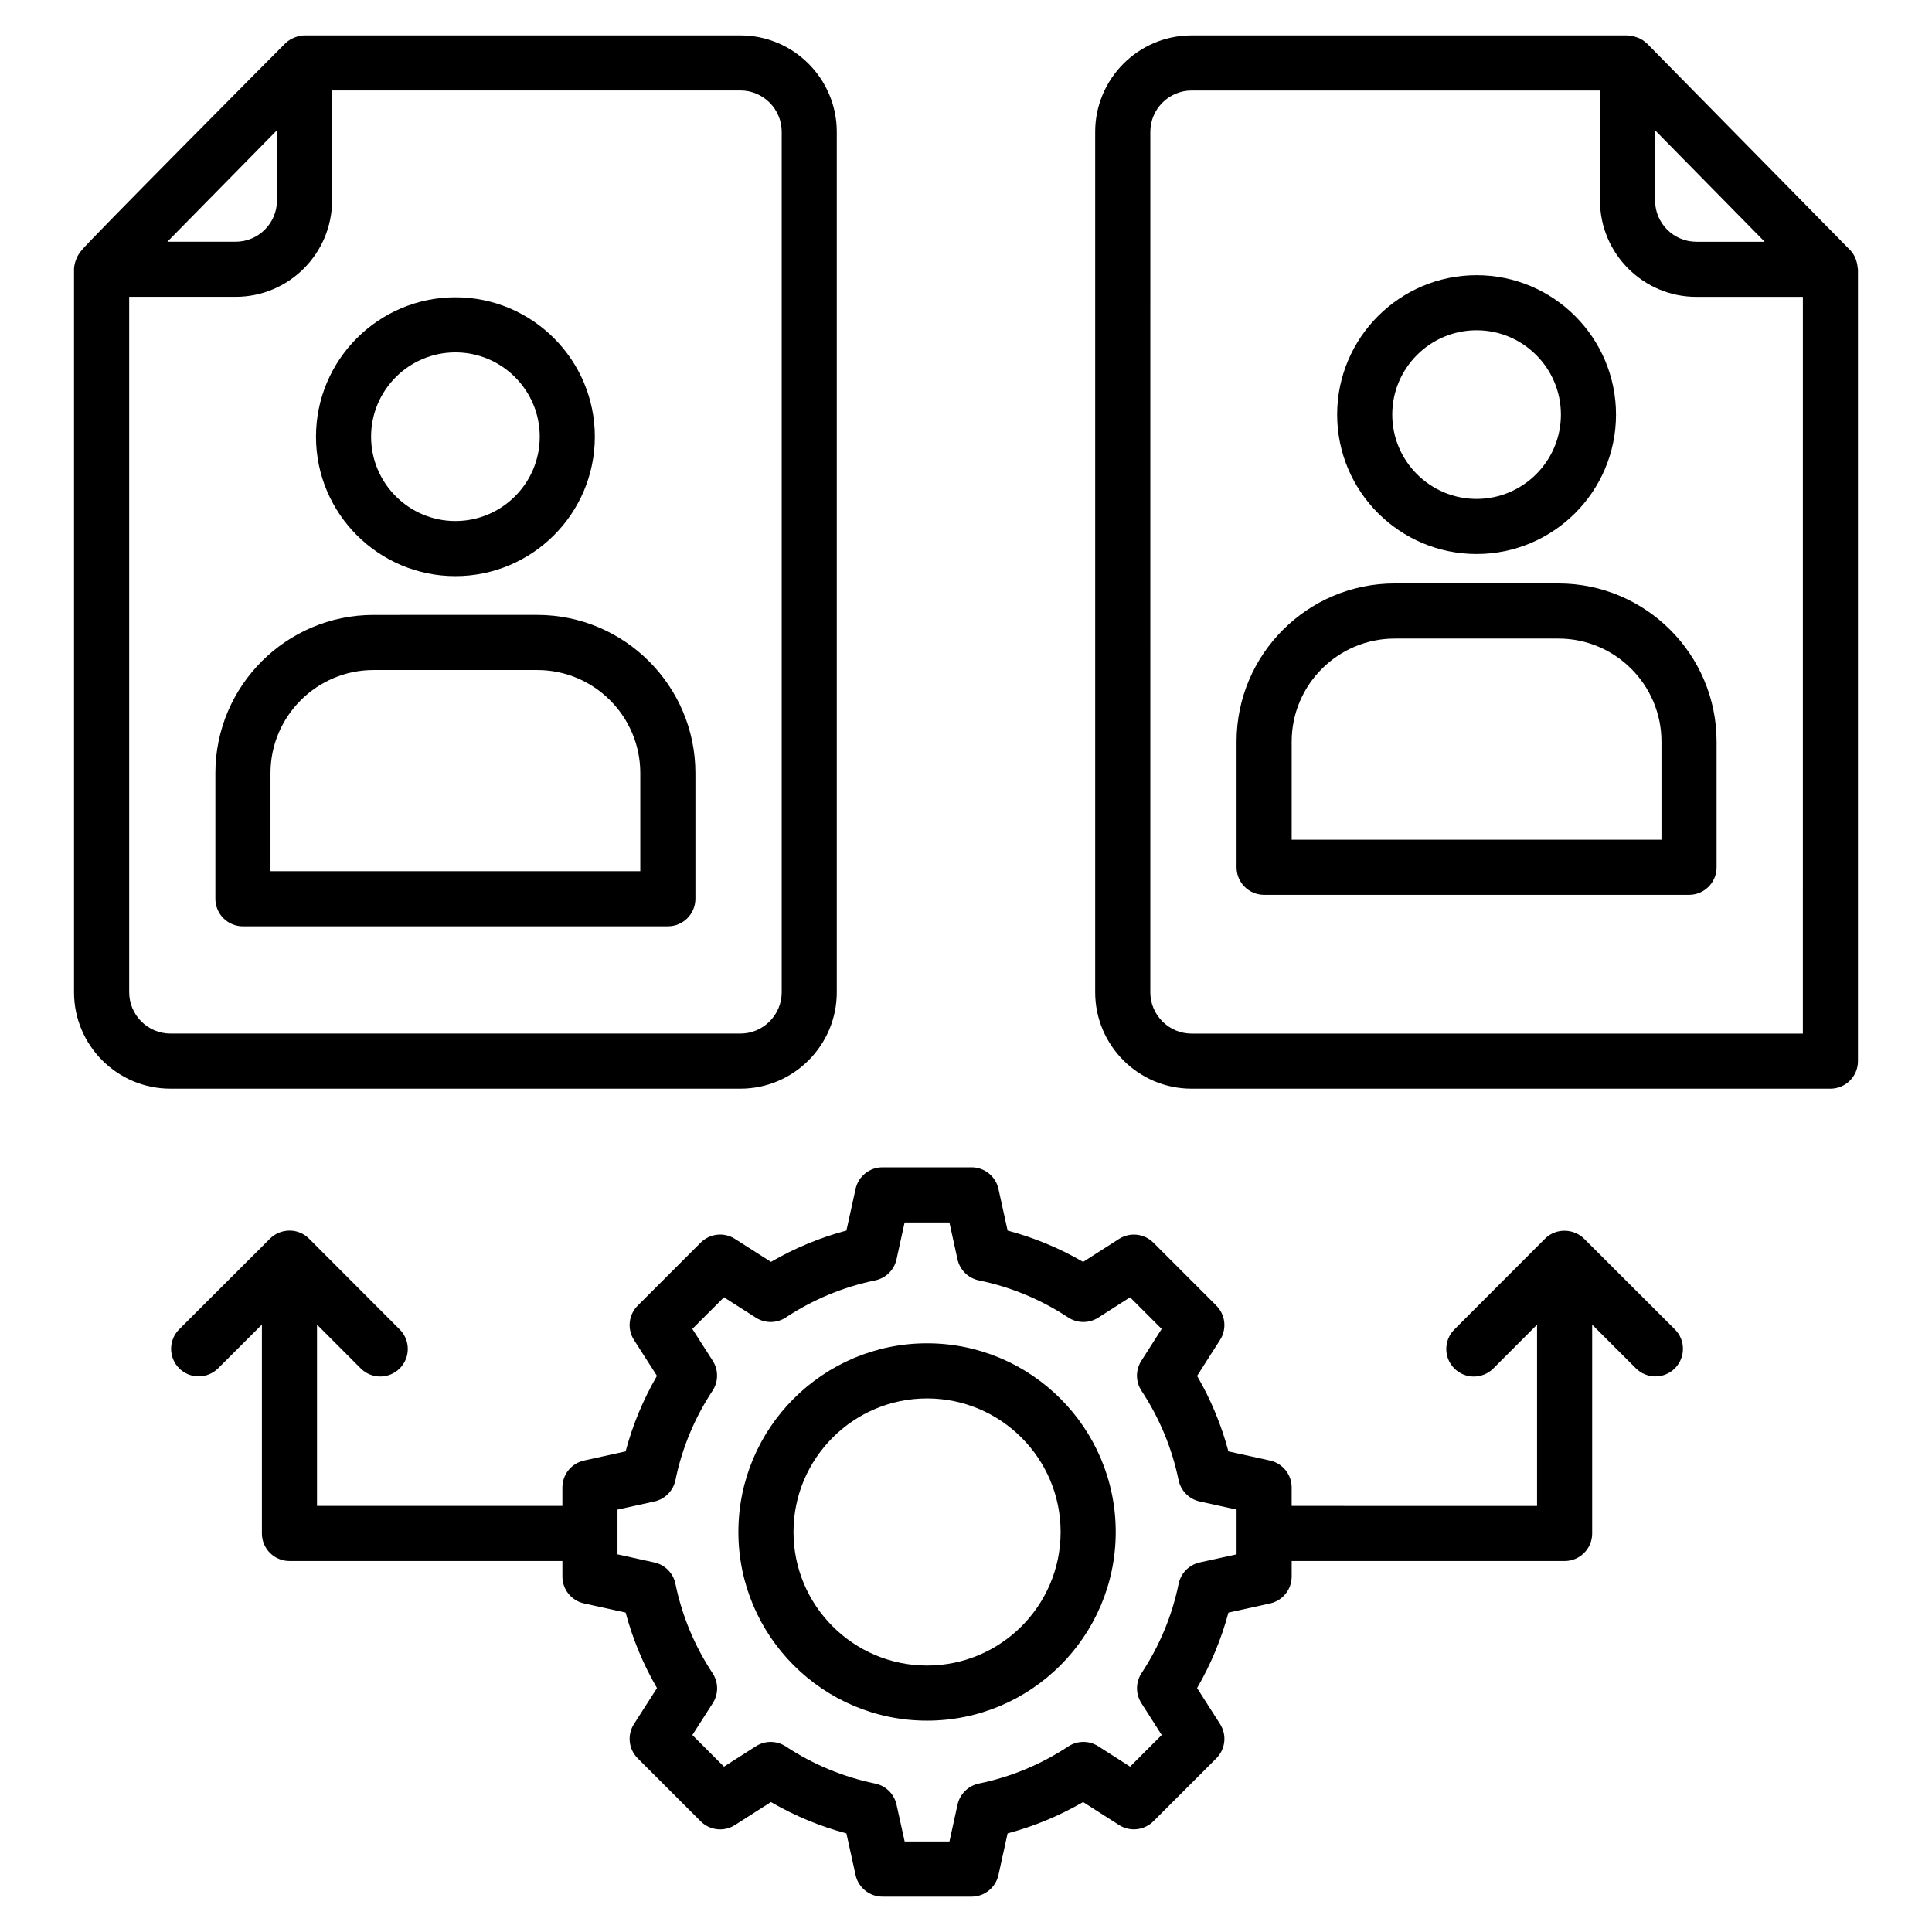
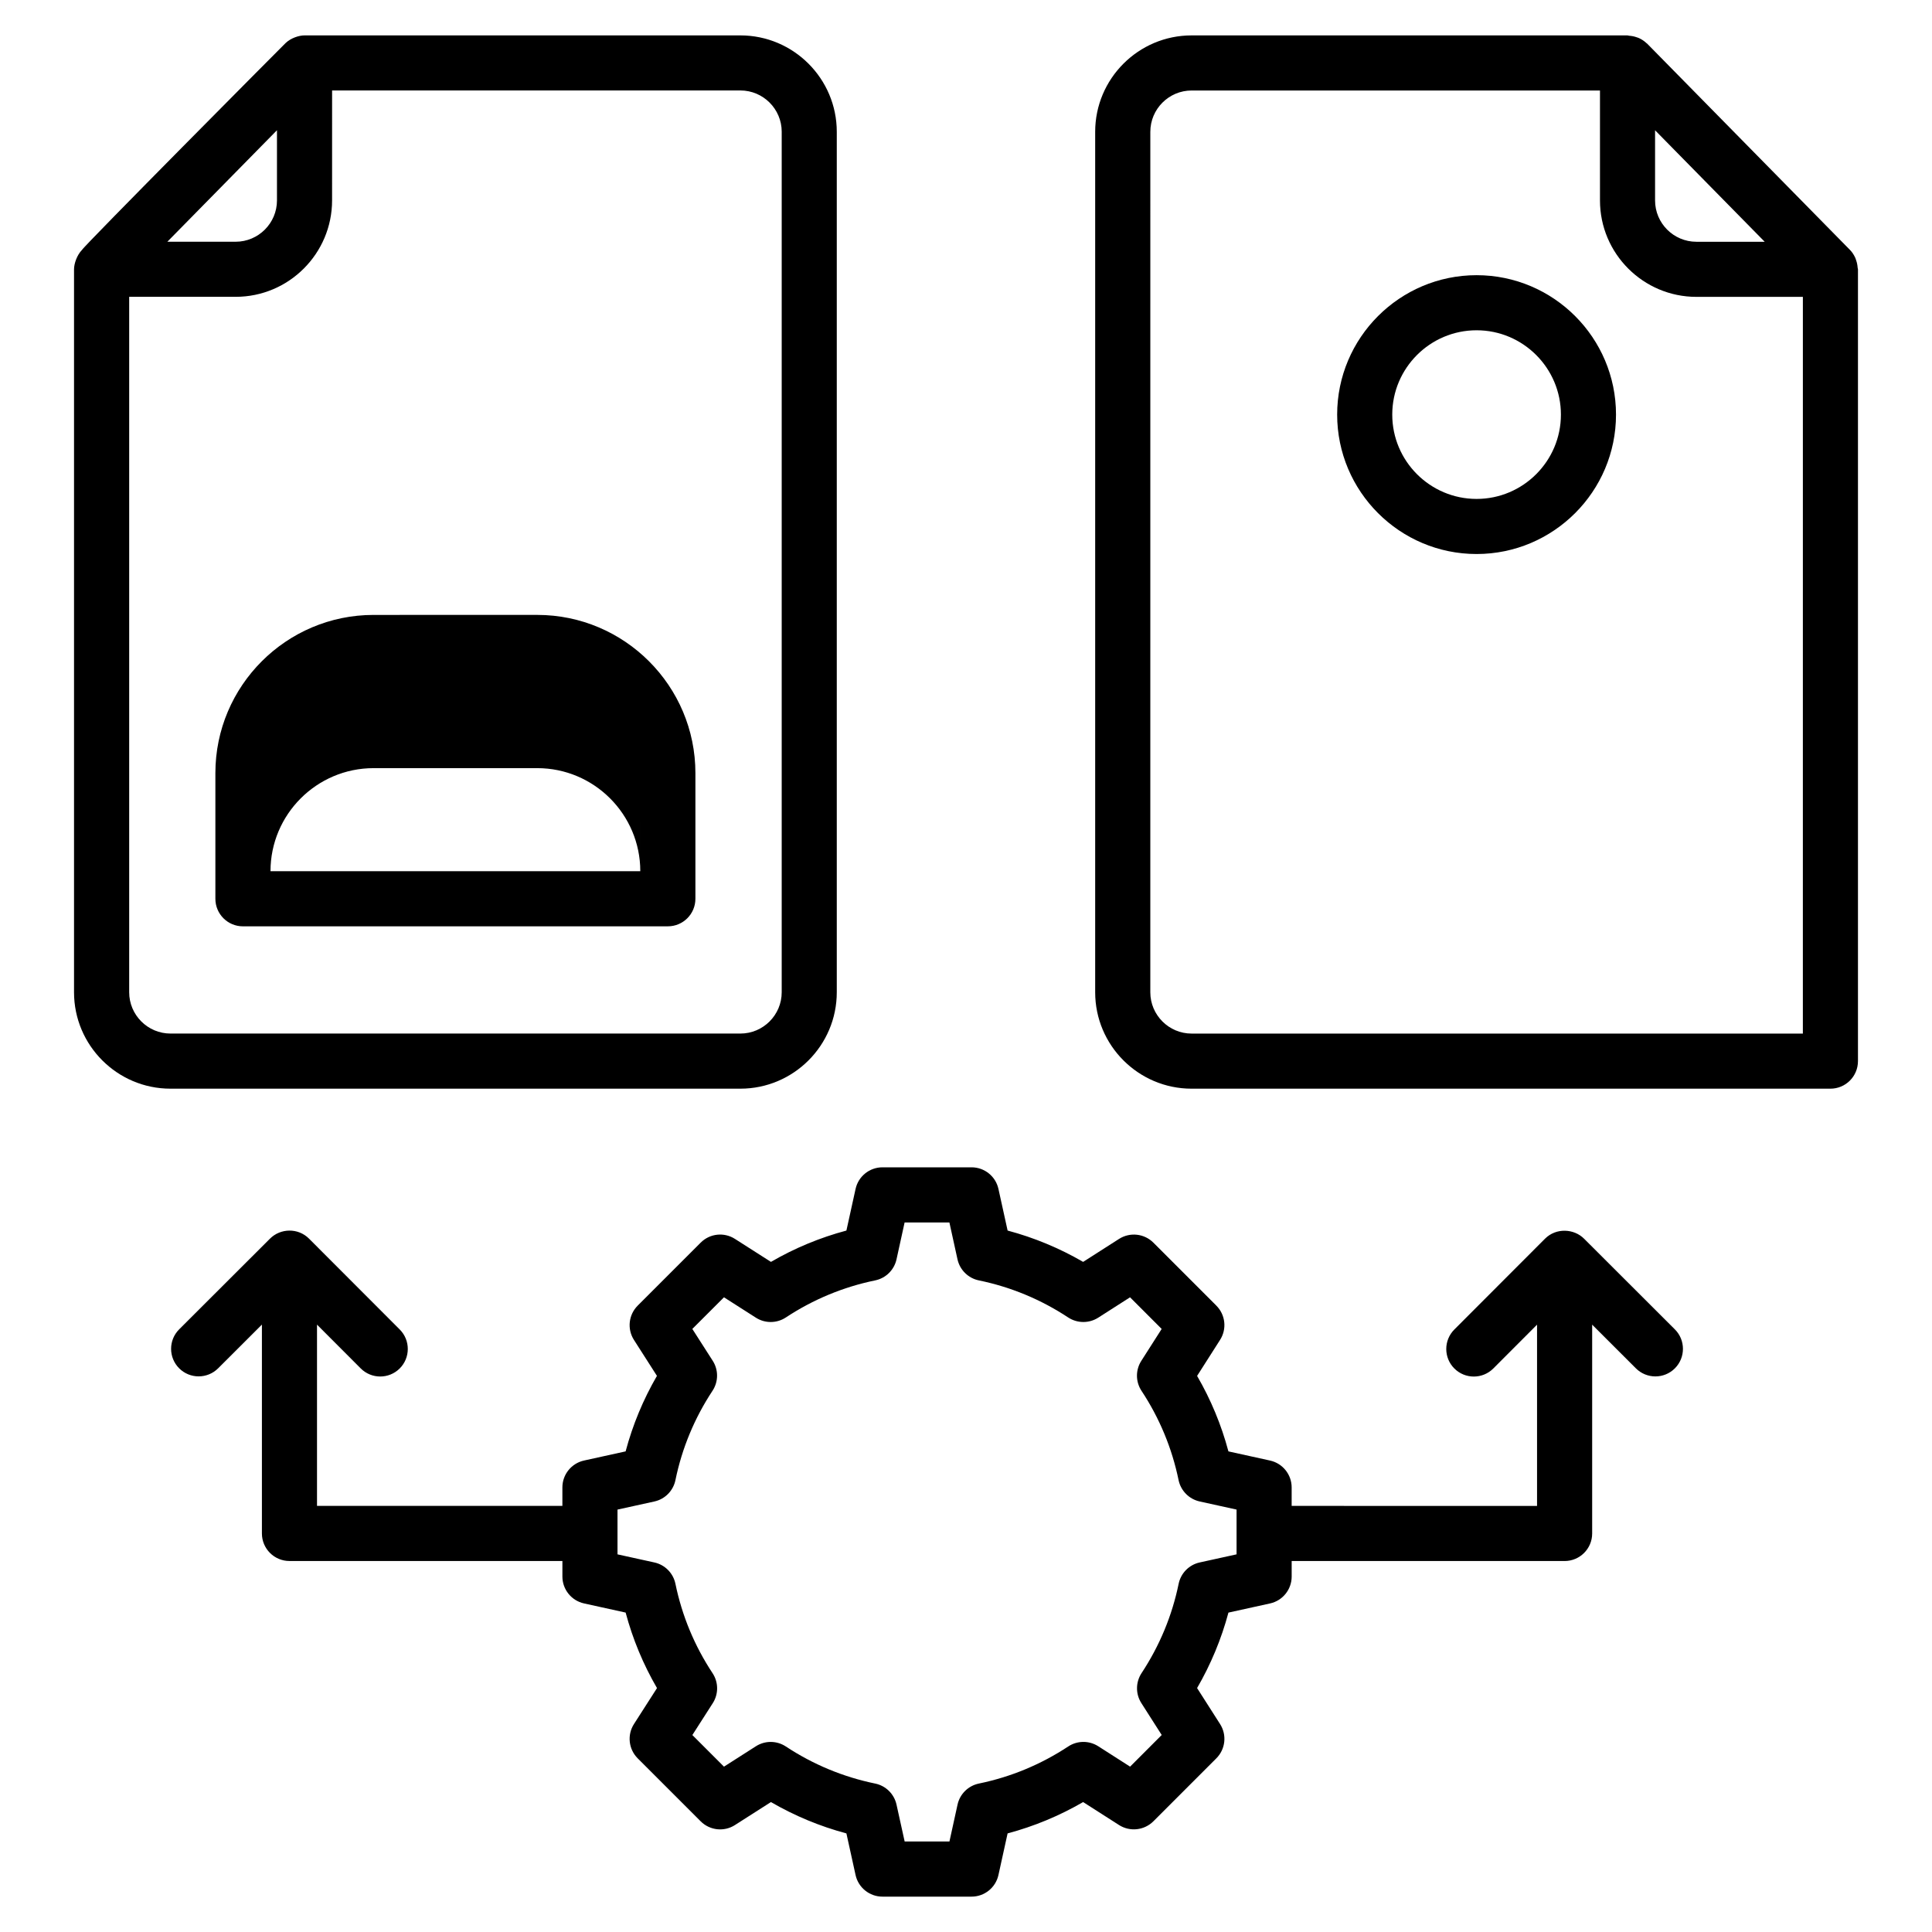
<svg xmlns="http://www.w3.org/2000/svg" fill="#000000" width="800px" height="800px" version="1.1" viewBox="144 144 512 512">
  <g>
    <path d="m189.18 432.51h151.02c14.09 0 25.555-11.465 25.555-25.555v-228.02c0-14.09-11.465-25.555-25.555-25.555h-115.51c-1.457 0-3.602 0.691-5.008 2.035-0.734 0.699-53.742 54.055-53.922 54.785-0.004 0.004-0.004 0.004-0.008 0.008l-0.039 0.039c-1.301 1.332-2.094 3.594-2.094 5.121v191.59c0 14.086 11.465 25.551 25.555 25.551zm161.98-253.58v228.02c0 6.039-4.914 10.953-10.953 10.953h-151.02c-6.039 0-10.953-4.914-10.953-10.953v-184.29h28.215c14.09 0 25.555-11.465 25.555-25.555l0.004-29.133h108.2c6.039 0 10.953 4.914 10.953 10.953zm-133.76-0.414v18.594c0 6.039-4.914 10.953-10.953 10.953h-18.098z" />
    <path d="m636.38 425.21v-209.84c0-0.16-0.082-0.293-0.09-0.453-0.043-0.66-0.168-1.293-0.387-1.914-0.082-0.234-0.137-0.465-0.238-0.688-0.348-0.746-0.781-1.457-1.379-2.062l-0.047-0.047-53.727-54.641c-0.008-0.008-0.016-0.012-0.023-0.02-0.051-0.051-0.121-0.082-0.172-0.129-0.578-0.551-1.23-0.973-1.93-1.301-0.223-0.105-0.453-0.168-0.688-0.25-0.629-0.223-1.27-0.348-1.938-0.391-0.16-0.012-0.293-0.09-0.453-0.09l-115.52-0.004c-14.09 0-25.555 11.465-25.555 25.555v228.02c0 14.09 11.465 25.555 25.555 25.555h169.29c4.035 0 7.301-3.269 7.301-7.301zm-24.719-217.14h-18.098c-6.039 0-10.953-4.914-10.953-10.953v-18.594zm10.117 209.84h-161.98c-6.039 0-10.953-4.914-10.953-10.953l0.004-228.02c0-6.039 4.914-10.953 10.953-10.953h108.21v29.133c0 14.09 11.465 25.555 25.555 25.555h28.215z" />
-     <path d="m264.69 296.68c20.371 0 36.949-16.574 36.949-36.949 0-20.371-16.578-36.945-36.949-36.945s-36.949 16.574-36.949 36.945c0 20.375 16.578 36.949 36.949 36.949zm0-59.293c12.32 0 22.348 10.023 22.348 22.344s-10.027 22.348-22.348 22.348-22.348-10.027-22.348-22.348 10.027-22.344 22.348-22.344z" />
-     <path d="m243 306.96c-23.117 0-41.922 18.805-41.922 41.922v33.305c0 4.031 3.266 7.301 7.301 7.301l112.61-0.004c4.035 0 7.301-3.269 7.301-7.301v-33.305c0-23.113-18.805-41.922-41.922-41.922zm70.684 41.918v26l-98 0.004v-26c0-15.062 12.258-27.316 27.316-27.316h43.367c15.059-0.004 27.316 12.25 27.316 27.312z" />
+     <path d="m243 306.96c-23.117 0-41.922 18.805-41.922 41.922v33.305c0 4.031 3.266 7.301 7.301 7.301l112.61-0.004c4.035 0 7.301-3.269 7.301-7.301v-33.305c0-23.113-18.805-41.922-41.922-41.922zm70.684 41.918v26l-98 0.004c0-15.062 12.258-27.316 27.316-27.316h43.367c15.059-0.004 27.316 12.25 27.316 27.312z" />
    <path d="m535.31 290.82c20.371 0 36.949-16.574 36.949-36.945 0-20.375-16.578-36.949-36.949-36.949s-36.949 16.574-36.949 36.949c0 20.371 16.578 36.945 36.949 36.945zm0-59.293c12.32 0 22.348 10.027 22.348 22.348s-10.027 22.344-22.348 22.344c-12.32 0-22.348-10.023-22.348-22.344 0-12.324 10.027-22.348 22.348-22.348z" />
-     <path d="m556.99 298.62h-43.367c-23.117 0-41.922 18.805-41.922 41.918v33.305c0 4.031 3.266 7.301 7.301 7.301h112.61c4.035 0 7.301-3.269 7.301-7.301v-33.305c0.004-23.113-18.801-41.918-41.918-41.918zm27.316 67.922h-98v-26.004c0-15.059 12.258-27.312 27.316-27.312h43.367c15.059 0 27.316 12.254 27.316 27.312z" />
    <path d="m466.34 490-16.68-16.684c-2.43-2.43-6.211-2.828-9.098-0.992l-9.52 6.09c-6.305-3.652-13-6.434-20.016-8.305l-2.426-11.023c-0.734-3.348-3.699-5.734-7.129-5.734h-23.609c-3.43 0-6.394 2.387-7.129 5.734l-2.426 11.023c-7.023 1.875-13.719 4.656-20 8.305l-9.535-6.09c-2.875-1.844-6.66-1.449-9.09 0.992l-16.684 16.684c-2.426 2.426-2.84 6.207-0.992 9.098l6.09 9.52c-3.652 6.297-6.434 13-8.301 20.012l-11.023 2.426c-3.344 0.734-5.734 3.699-5.734 7.129v4.891h-65.027v-48.035l11.586 11.605c2.832 2.84 7.461 2.871 10.332 0.008 2.852-2.848 2.852-7.473 0.008-10.324l-24.043-24.078c-2.914-2.918-7.602-2.773-10.375 0.035l-24.035 24c-2.852 2.848-2.852 7.473-0.008 10.324 2.852 2.859 7.481 2.852 10.332 0.008l11.602-11.586v55.348c0 4.031 3.266 7.301 7.301 7.301h72.332v4.113c0 3.43 2.391 6.394 5.734 7.129l11.023 2.426c1.875 7.023 4.656 13.723 8.312 20.012l-6.098 9.516c-1.855 2.887-1.441 6.676 0.984 9.102l16.684 16.684c2.43 2.438 6.227 2.836 9.09 0.992l9.535-6.09c6.281 3.648 12.977 6.43 20 8.305l2.426 11.023c0.734 3.348 3.699 5.734 7.129 5.734h23.609c3.43 0 6.394-2.387 7.129-5.734l2.426-11.023c7.016-1.871 13.711-4.652 20.016-8.305l9.52 6.09c2.879 1.832 6.66 1.43 9.098-0.992l16.68-16.684c2.426-2.426 2.84-6.203 0.992-9.09l-6.09-9.535c3.652-6.297 6.434-12.992 8.309-20l11.023-2.426c3.344-0.734 5.734-3.699 5.734-7.129v-4.113h72.332c4.035 0 7.301-3.269 7.301-7.301v-55.34l11.594 11.582c2.852 2.844 7.481 2.852 10.332-0.008 2.844-2.852 2.844-7.477-0.008-10.324l-24.031-24c-2.676-2.707-7.422-2.984-10.375-0.035l-24.043 24.078c-2.844 2.852-2.844 7.477 0.008 10.324 2.875 2.867 7.5 2.832 10.332-0.008l11.586-11.605v48.035l-65.031-0.008v-4.891c0-3.43-2.391-6.394-5.734-7.129l-11.023-2.426c-1.875-7.027-4.656-13.727-8.301-20.004l6.082-9.535c1.852-2.887 1.438-6.668-0.988-9.09zm-4.406 51.906 9.77 2.148v11.863l-9.77 2.148c-2.816 0.617-5 2.836-5.582 5.656-1.738 8.461-5.047 16.422-9.824 23.668-1.582 2.406-1.613 5.519-0.059 7.945l5.398 8.457-8.379 8.387-8.441-5.402c-2.438-1.555-5.547-1.531-7.957 0.059-7.246 4.777-15.211 8.082-23.672 9.824-2.824 0.582-5.043 2.769-5.66 5.582l-2.144 9.77h-11.871l-2.156-9.766c-0.621-2.812-2.832-5.004-5.656-5.582-8.477-1.746-16.438-5.051-23.664-9.82-2.41-1.594-5.527-1.617-7.949-0.062l-8.457 5.402-8.379-8.379 5.406-8.438c1.562-2.43 1.539-5.555-0.059-7.965-4.777-7.231-8.086-15.195-9.832-23.676-0.586-2.82-2.766-5.039-5.582-5.656l-9.77-2.148v-11.863l9.77-2.148c2.816-0.617 5-2.836 5.582-5.656 1.738-8.465 5.047-16.434 9.824-23.68 1.59-2.406 1.613-5.523 0.059-7.953l-5.406-8.438 8.387-8.383 8.457 5.402c2.426 1.551 5.539 1.527 7.949-0.062 7.231-4.769 15.188-8.074 23.664-9.82 2.824-0.582 5.035-2.769 5.656-5.582l2.144-9.77h11.871l2.144 9.77c0.621 2.812 2.84 5.004 5.66 5.582 8.465 1.742 16.43 5.047 23.672 9.824 2.41 1.582 5.519 1.605 7.957 0.059l8.441-5.402 8.379 8.387-5.398 8.457c-1.555 2.43-1.527 5.547 0.062 7.953 4.762 7.215 8.07 15.172 9.82 23.664 0.594 2.809 2.777 5.027 5.594 5.644z" />
-     <path d="m389.68 499.99c-27.566 0-50 22.43-50 50 0 27.57 22.434 50 50 50 27.566 0 50-22.43 50-50 0-27.57-22.434-50-50-50zm0 85.395c-19.516 0-35.395-15.879-35.395-35.395s15.879-35.395 35.395-35.395 35.395 15.879 35.395 35.395c0.004 19.516-15.879 35.395-35.395 35.395z" />
  </g>
</svg>